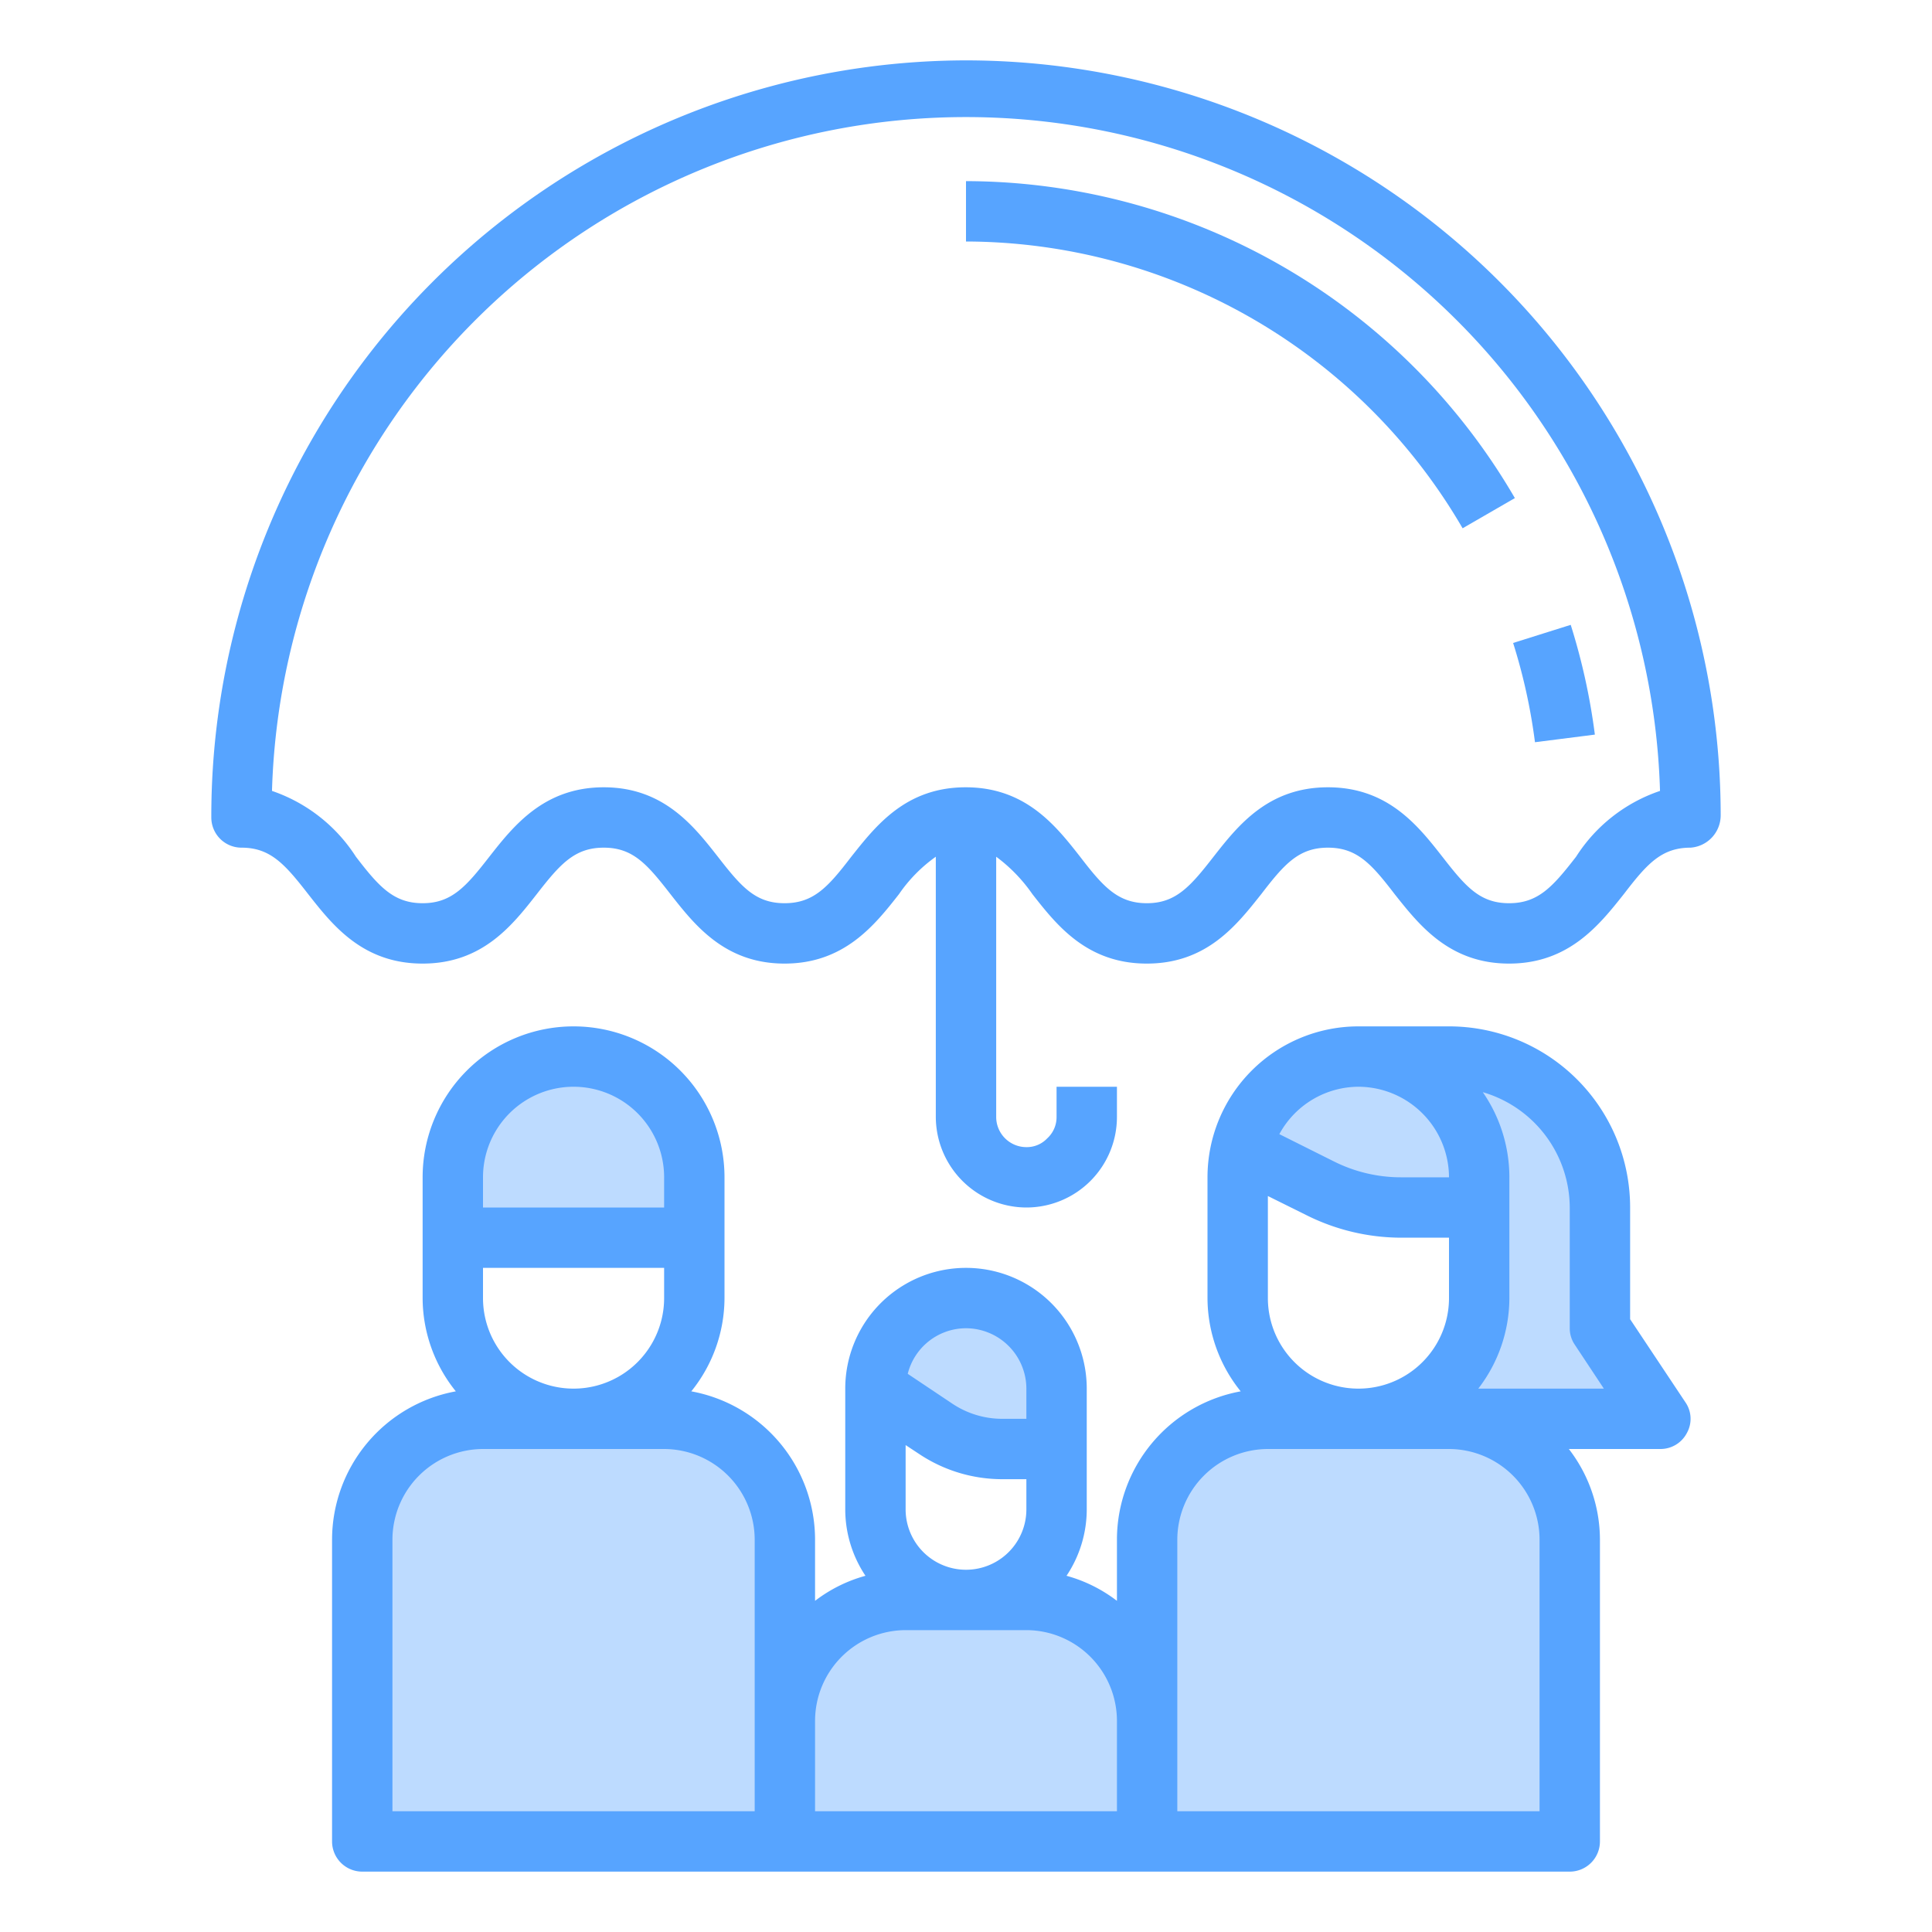
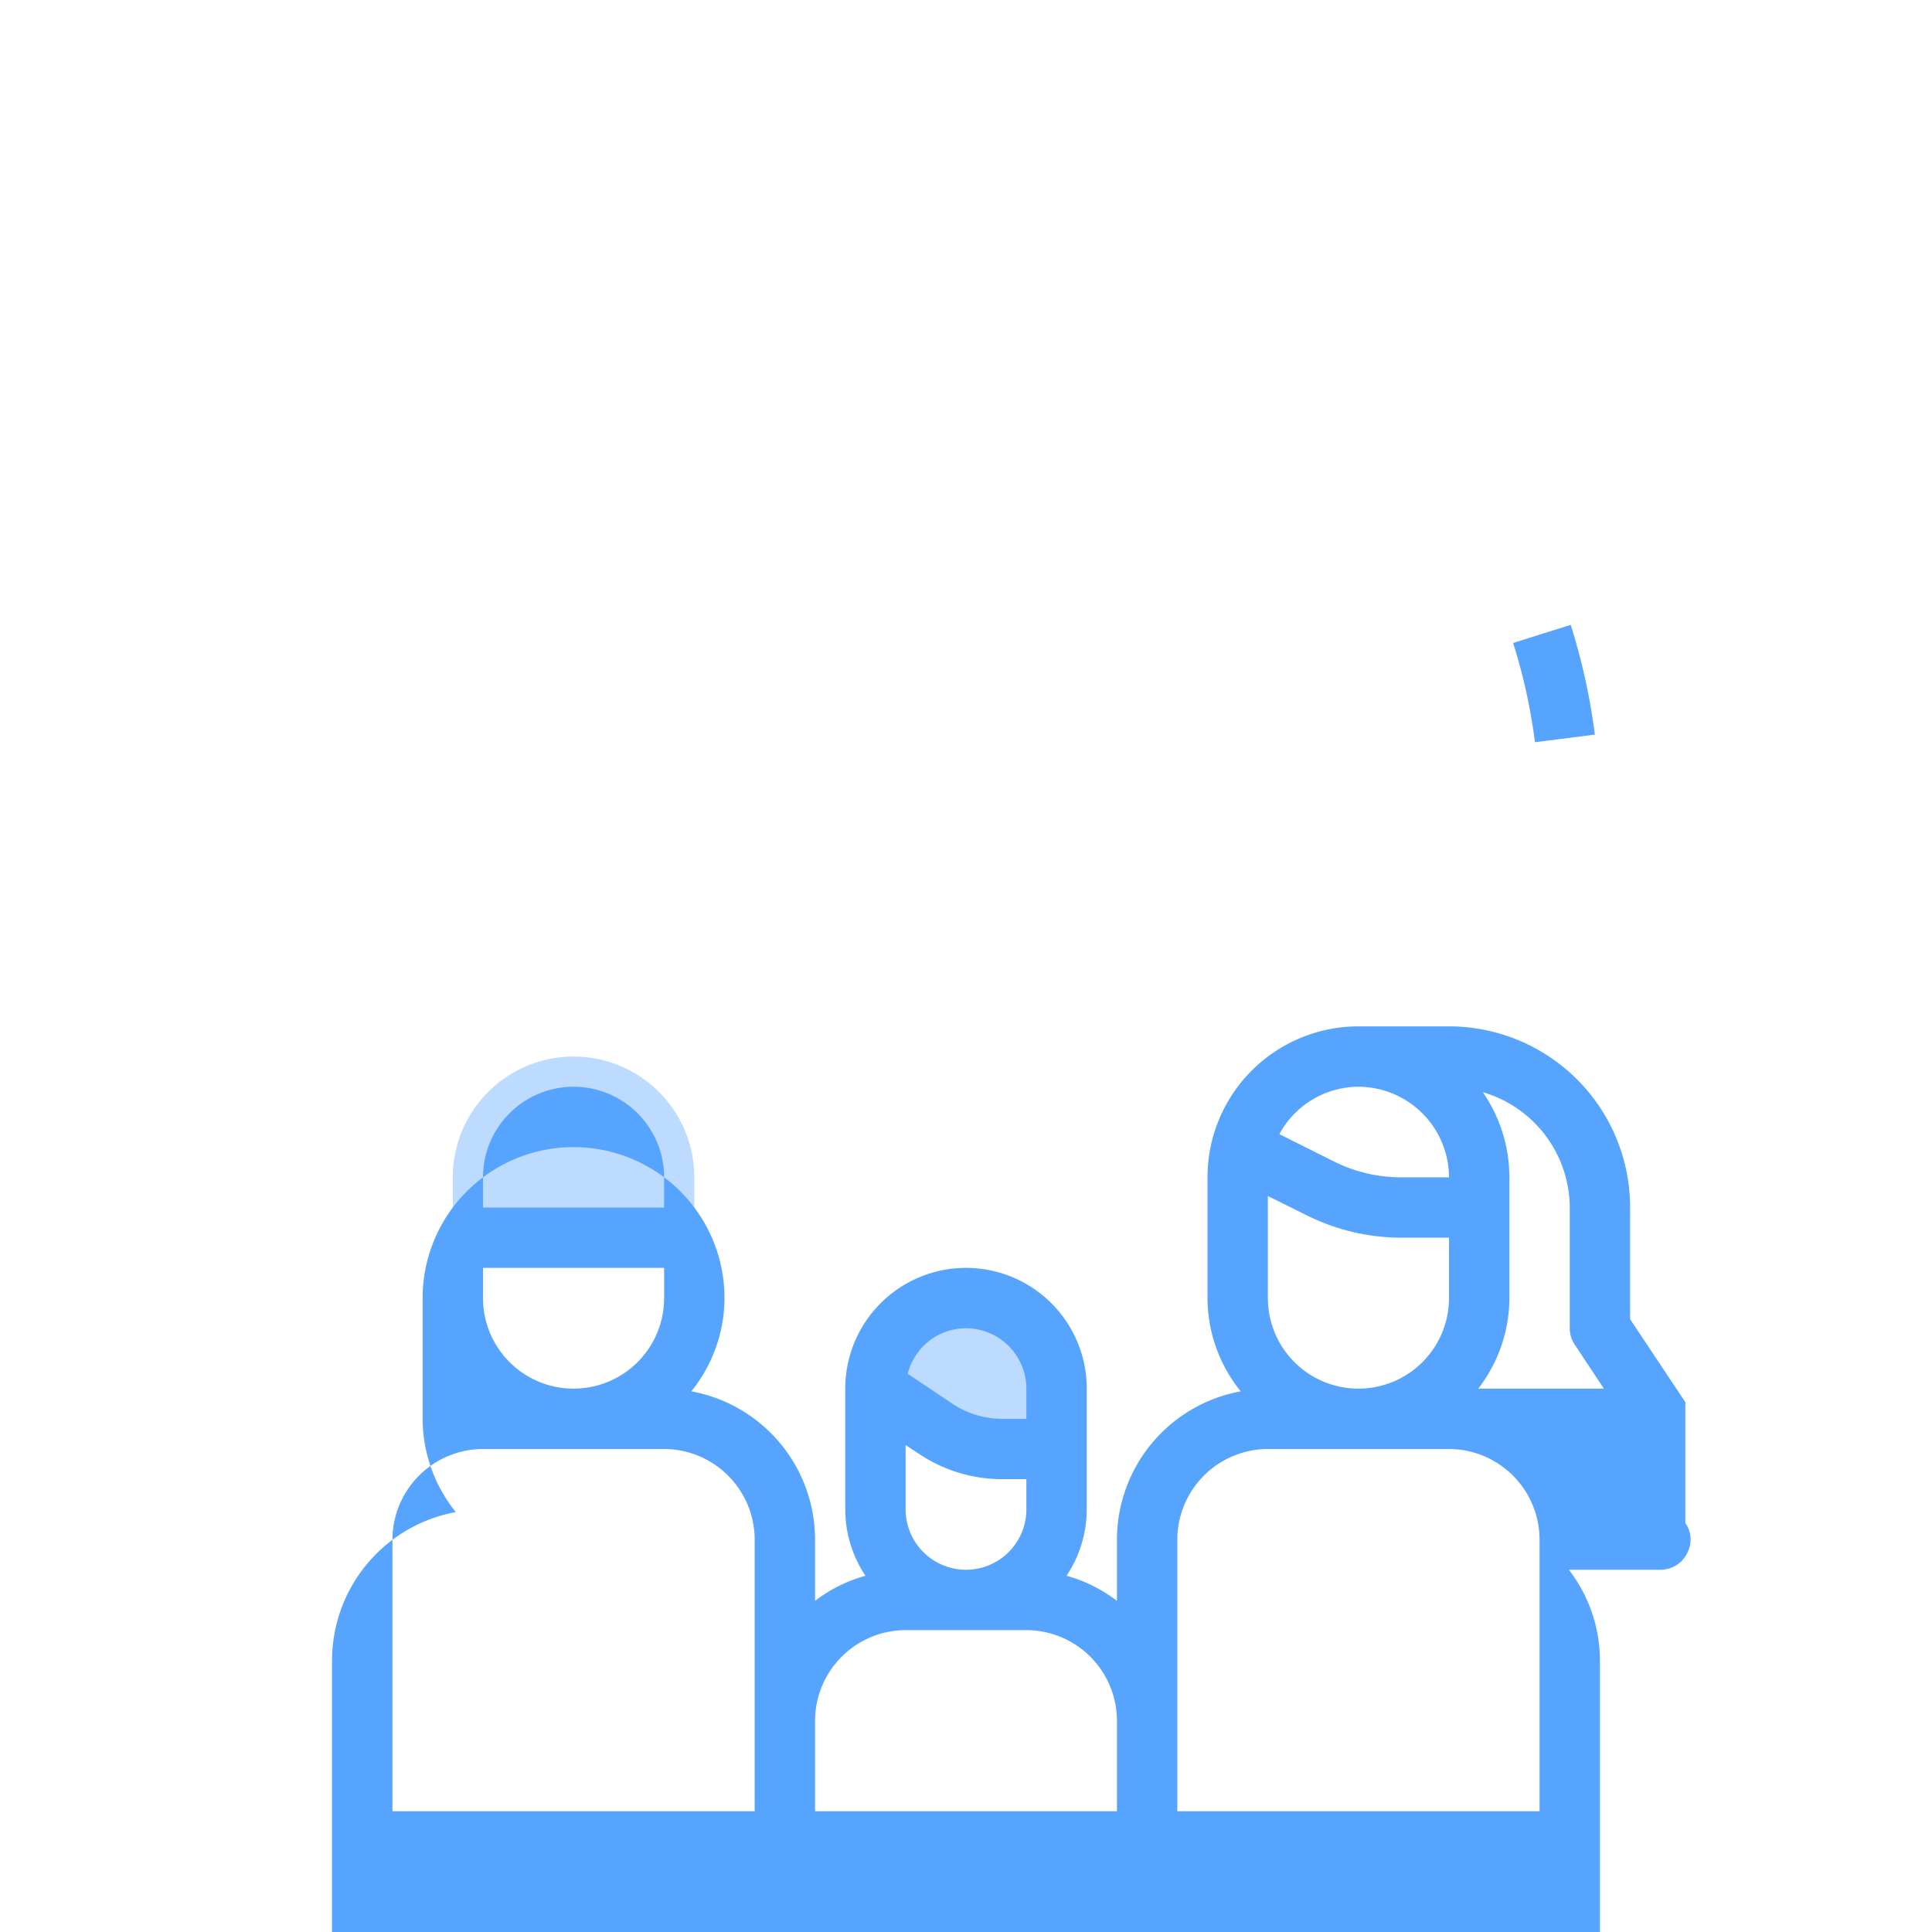
<svg xmlns="http://www.w3.org/2000/svg" height="512" viewBox="0 0 64 64" width="512">
  <g id="family-protection-insurance-health-security">
-     <path d="m52 51v10h-40v-10a4 4 0 0 1 4-4h6a4 4 0 0 1 4 4v6a4 4 0 0 1 4-4h4a4 4 0 0 1 4 4v-6a4 4 0 0 1 4-4h3a4 4 0 0 0 4-4v-3h-2.58a6.108 6.108 0 0 1 -2.69-.63l-2.61-1.31a3.989 3.989 0 0 1 3.88-3.06h3a5 5 0 0 1 5 5v4l2 3h-7a4 4 0 0 1 4 4z" fill="#bddbff" />
    <path d="m33.21 48h1.79v-2a3 3 0 0 0 -6 0l1.99 1.33a3.993 3.993 0 0 0 2.22.67z" fill="#bddbff" />
    <path d="m23 39a4 4 0 0 0 -8 0v2h8z" fill="#bddbff" />
    <g fill="#57a4ff">
-       <path d="m55.83 46.45-1.83-2.75v-3.7a6 6 0 0 0 -6-6h-3a5 5 0 0 0 -5 5v4a4.934 4.934 0 0 0 1.1 3.09 5 5 0 0 0 -4.1 4.91v2.03a4.846 4.846 0 0 0 -1.67-.83 3.965 3.965 0 0 0 .67-2.2v-4a4 4 0 0 0 -8 0v4a3.965 3.965 0 0 0 .67 2.2 4.846 4.846 0 0 0 -1.67.83v-2.03a5 5 0 0 0 -4.1-4.91 4.934 4.934 0 0 0 1.1-3.09v-4a5 5 0 0 0 -10 0v4a4.934 4.934 0 0 0 1.1 3.09 5 5 0 0 0 -4.1 4.91v10a1 1 0 0 0 1 1h40a1 1 0 0 0 1-1v-10a4.924 4.924 0 0 0 -1.03-3h3.03a.984.984 0 0 0 .88-.53.963.963 0 0 0 -.05-1.02zm-39.83-7.45a3 3 0 0 1 6 0v1h-6zm0 3h6v1a3 3 0 0 1 -6 0zm9 18h-12v-9a3.009 3.009 0 0 1 3-3h6a3.009 3.009 0 0 1 3 3zm7-16a2.006 2.006 0 0 1 2 2v1h-.79a2.97 2.97 0 0 1 -1.66-.5l-1.48-.99a1.993 1.993 0 0 1 1.93-1.51zm-2 3.87.44.29a4.959 4.959 0 0 0 2.77.84h.79v1a2 2 0 0 1 -4 0zm7 12.13h-10v-3a3.009 3.009 0 0 1 3-3h4a3.009 3.009 0 0 1 3 3zm8-24a3.009 3.009 0 0 1 3 3h-1.58a4.956 4.956 0 0 1 -2.24-.53l-1.8-.9a2.994 2.994 0 0 1 2.62-1.57zm-3 3.62 1.29.64a7.031 7.031 0 0 0 3.13.74h1.58v2a3 3 0 0 1 -6 0zm9 20.38h-12v-9a3.009 3.009 0 0 1 3-3h6a3.009 3.009 0 0 1 3 3zm-2.03-14a4.924 4.924 0 0 0 1.03-3v-4a4.963 4.963 0 0 0 -.88-2.82 4 4 0 0 1 2.88 3.82v4a.967.967 0 0 0 .17.55l.96 1.45z" />
-       <path d="m32 2a25.039 25.039 0 0 0 -25 25.08 1 1 0 0 0 1 1c.96 0 1.44.55 2.21 1.54.8 1.02 1.8 2.3 3.79 2.3s2.98-1.28 3.78-2.3c.77-.99 1.25-1.54 2.22-1.54s1.44.55 2.21 1.54c.8 1.02 1.8 2.3 3.78 2.3s2.99-1.28 3.79-2.3a4.946 4.946 0 0 1 1.22-1.24v8.62a3.009 3.009 0 0 0 3 3 3 3 0 0 0 3-3v-1h-2v1a.949.949 0 0 1 -.31.71.928.928 0 0 1 -.69.29 1 1 0 0 1 -1-1v-8.62a5.285 5.285 0 0 1 1.2 1.24c.8 1.02 1.8 2.3 3.79 2.3s2.98-1.28 3.79-2.3c.76-.99 1.24-1.54 2.21-1.54s1.45.55 2.21 1.54c.81 1.02 1.81 2.3 3.79 2.3s2.99-1.28 3.8-2.3c.76-.99 1.24-1.54 2.21-1.54a1.075 1.075 0 0 0 1-1.08 25.022 25.022 0 0 0 -25-25zm20.21 26.38c-.77.99-1.25 1.54-2.22 1.54s-1.44-.55-2.21-1.54c-.8-1.02-1.8-2.3-3.79-2.3s-2.99 1.28-3.79 2.3c-.77.99-1.25 1.54-2.21 1.54s-1.45-.55-2.21-1.54c-.8-1.02-1.8-2.3-3.79-2.3s-2.98 1.28-3.79 2.3c-.76.99-1.24 1.54-2.21 1.54s-1.44-.55-2.21-1.54c-.8-1.02-1.8-2.3-3.78-2.3s-2.99 1.28-3.79 2.3c-.77.99-1.25 1.54-2.21 1.54s-1.45-.55-2.21-1.54a5.355 5.355 0 0 0 -2.78-2.18 23 23 0 0 1 45.98 0 5.315 5.315 0 0 0 -2.78 2.18z" />
+       <path d="m55.83 46.45-1.83-2.75v-3.7a6 6 0 0 0 -6-6h-3a5 5 0 0 0 -5 5v4a4.934 4.934 0 0 0 1.1 3.09 5 5 0 0 0 -4.1 4.91v2.03a4.846 4.846 0 0 0 -1.67-.83 3.965 3.965 0 0 0 .67-2.2v-4a4 4 0 0 0 -8 0v4a3.965 3.965 0 0 0 .67 2.2 4.846 4.846 0 0 0 -1.67.83v-2.03a5 5 0 0 0 -4.1-4.91 4.934 4.934 0 0 0 1.1-3.09a5 5 0 0 0 -10 0v4a4.934 4.934 0 0 0 1.1 3.09 5 5 0 0 0 -4.1 4.91v10a1 1 0 0 0 1 1h40a1 1 0 0 0 1-1v-10a4.924 4.924 0 0 0 -1.03-3h3.03a.984.984 0 0 0 .88-.53.963.963 0 0 0 -.05-1.02zm-39.83-7.45a3 3 0 0 1 6 0v1h-6zm0 3h6v1a3 3 0 0 1 -6 0zm9 18h-12v-9a3.009 3.009 0 0 1 3-3h6a3.009 3.009 0 0 1 3 3zm7-16a2.006 2.006 0 0 1 2 2v1h-.79a2.97 2.97 0 0 1 -1.66-.5l-1.48-.99a1.993 1.993 0 0 1 1.93-1.51zm-2 3.87.44.29a4.959 4.959 0 0 0 2.77.84h.79v1a2 2 0 0 1 -4 0zm7 12.13h-10v-3a3.009 3.009 0 0 1 3-3h4a3.009 3.009 0 0 1 3 3zm8-24a3.009 3.009 0 0 1 3 3h-1.58a4.956 4.956 0 0 1 -2.24-.53l-1.8-.9a2.994 2.994 0 0 1 2.62-1.57zm-3 3.62 1.29.64a7.031 7.031 0 0 0 3.13.74h1.58v2a3 3 0 0 1 -6 0zm9 20.38h-12v-9a3.009 3.009 0 0 1 3-3h6a3.009 3.009 0 0 1 3 3zm-2.03-14a4.924 4.924 0 0 0 1.03-3v-4a4.963 4.963 0 0 0 -.88-2.82 4 4 0 0 1 2.88 3.82v4a.967.967 0 0 0 .17.55l.96 1.45z" />
      <path d="m50.848 24.587 1.984-.252a20.946 20.946 0 0 0 -.8-3.636l-1.908.6a18.869 18.869 0 0 1 .724 3.288z" />
-       <path d="m32 6v2a19.083 19.083 0 0 1 16.451 9.5l1.731-1a21.09 21.09 0 0 0 -18.182-10.5z" />
    </g>
  </g>
</svg>